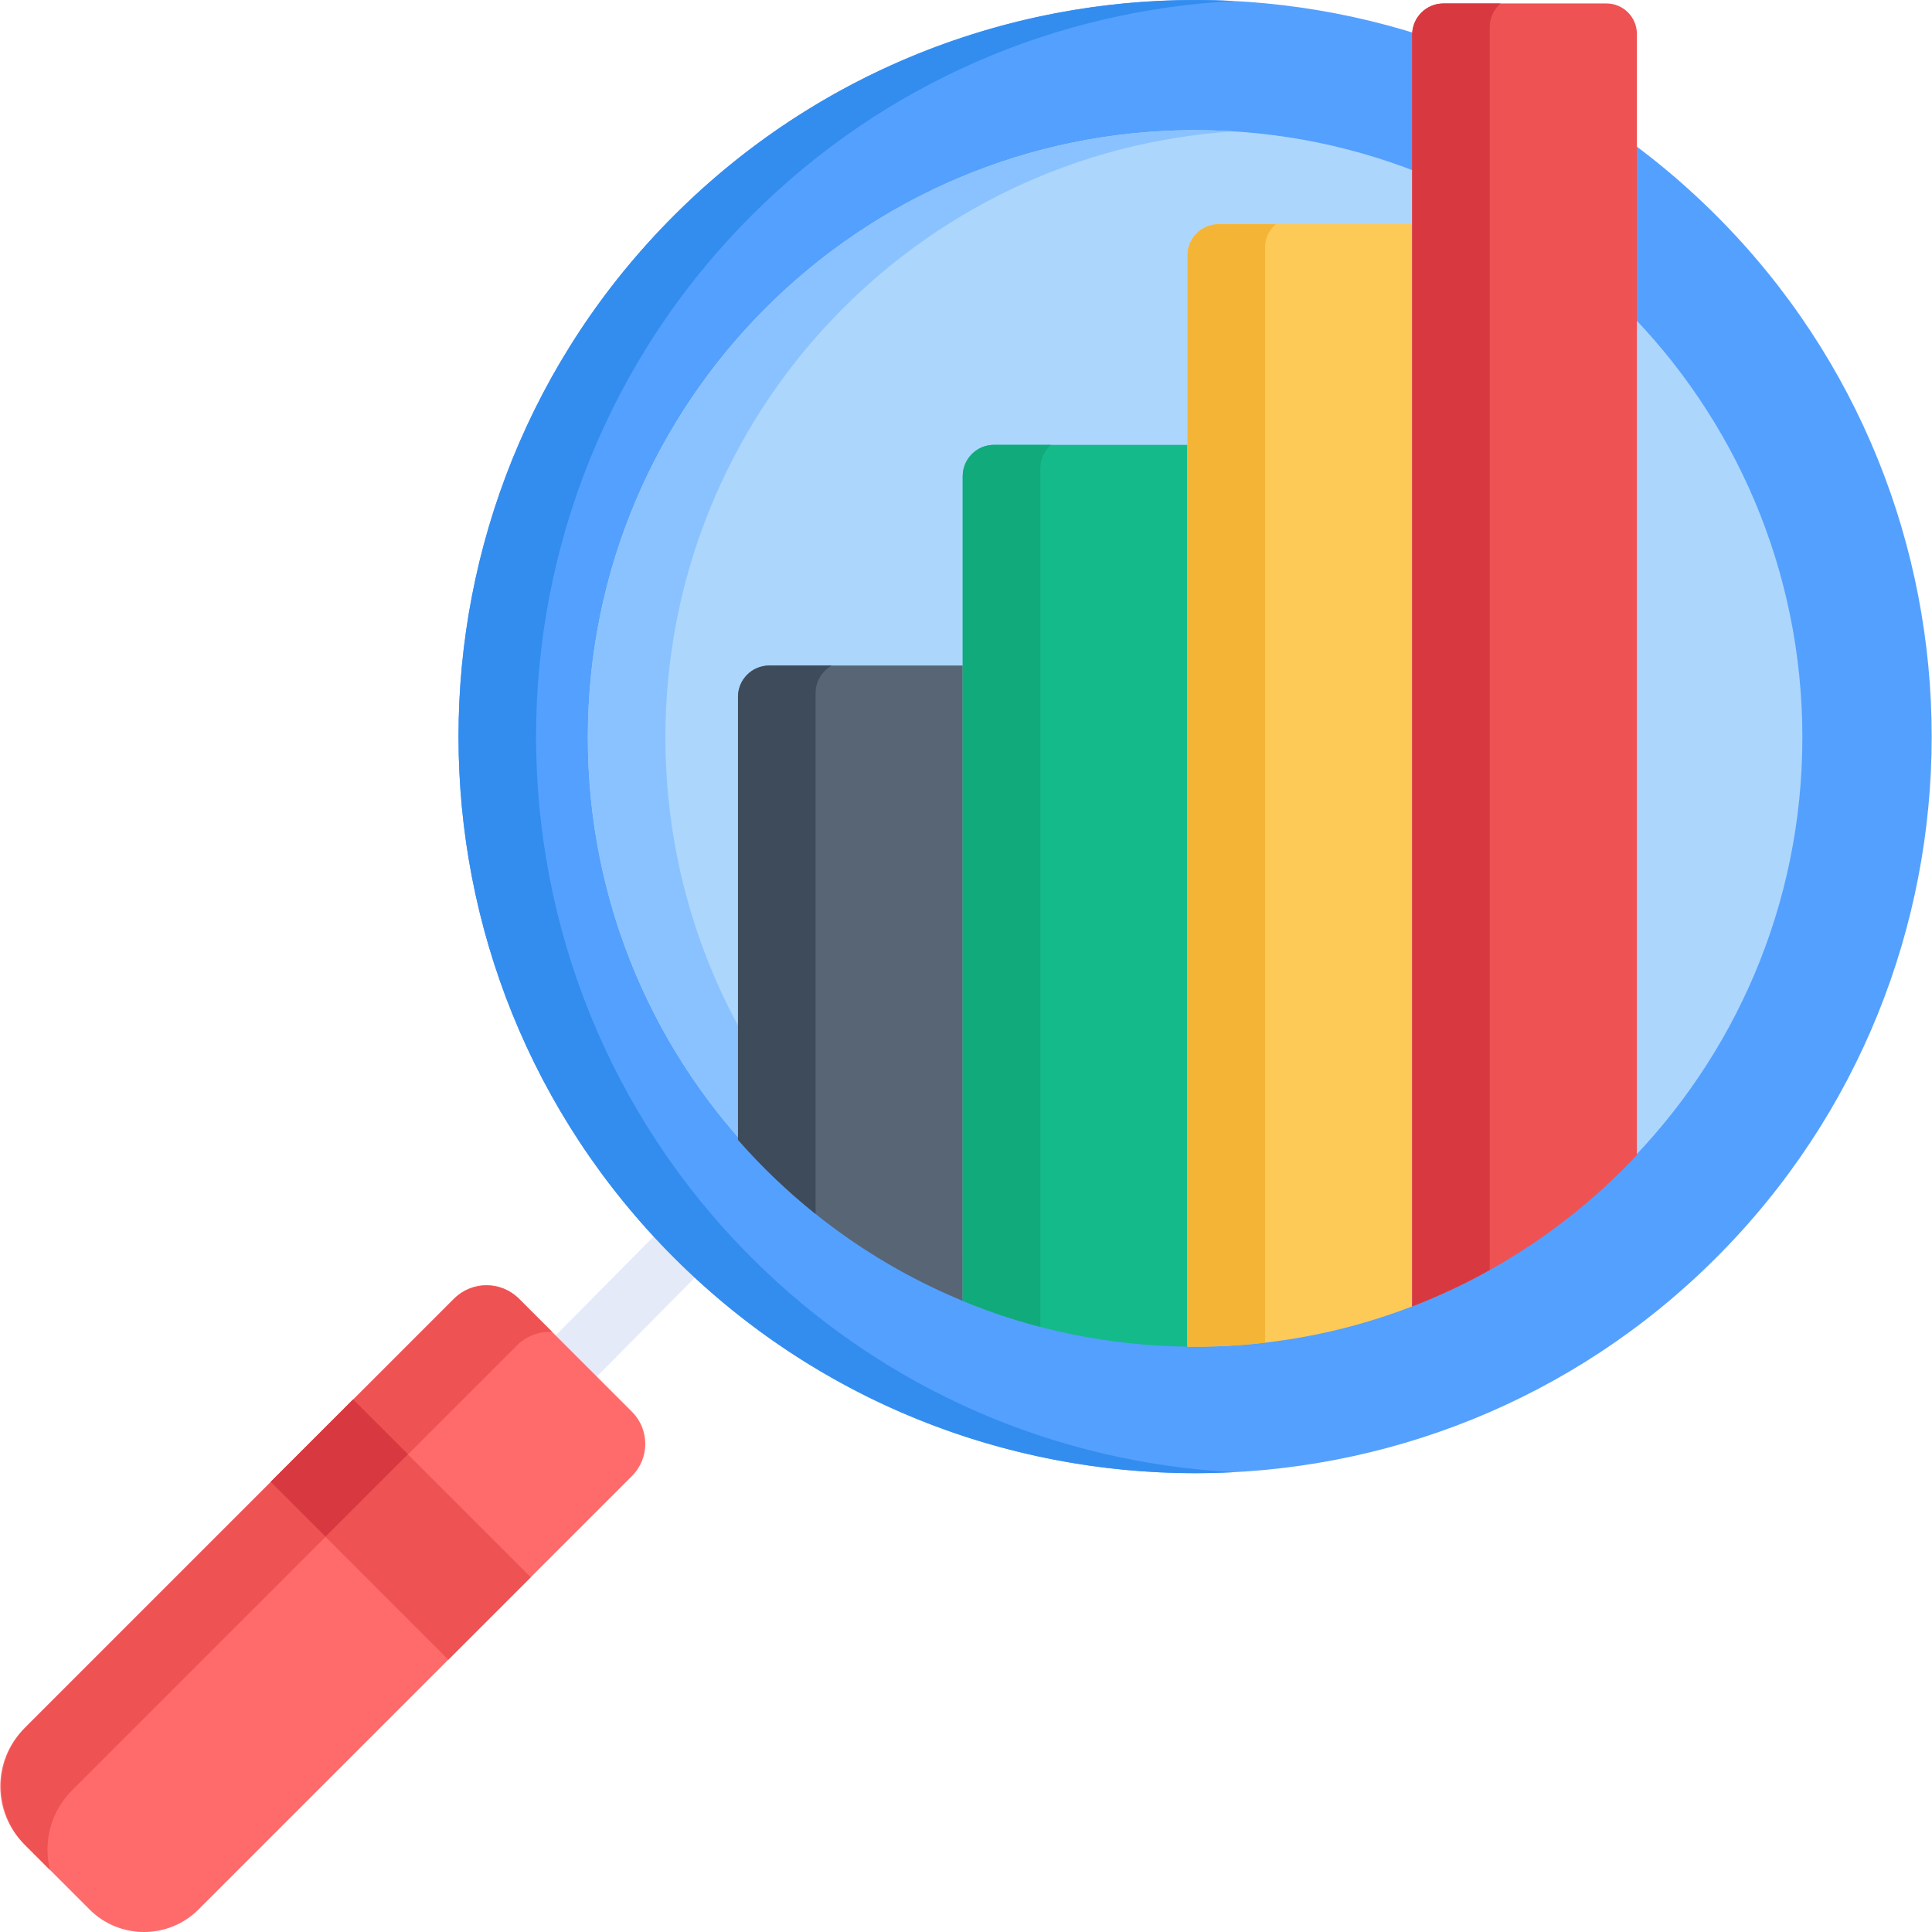
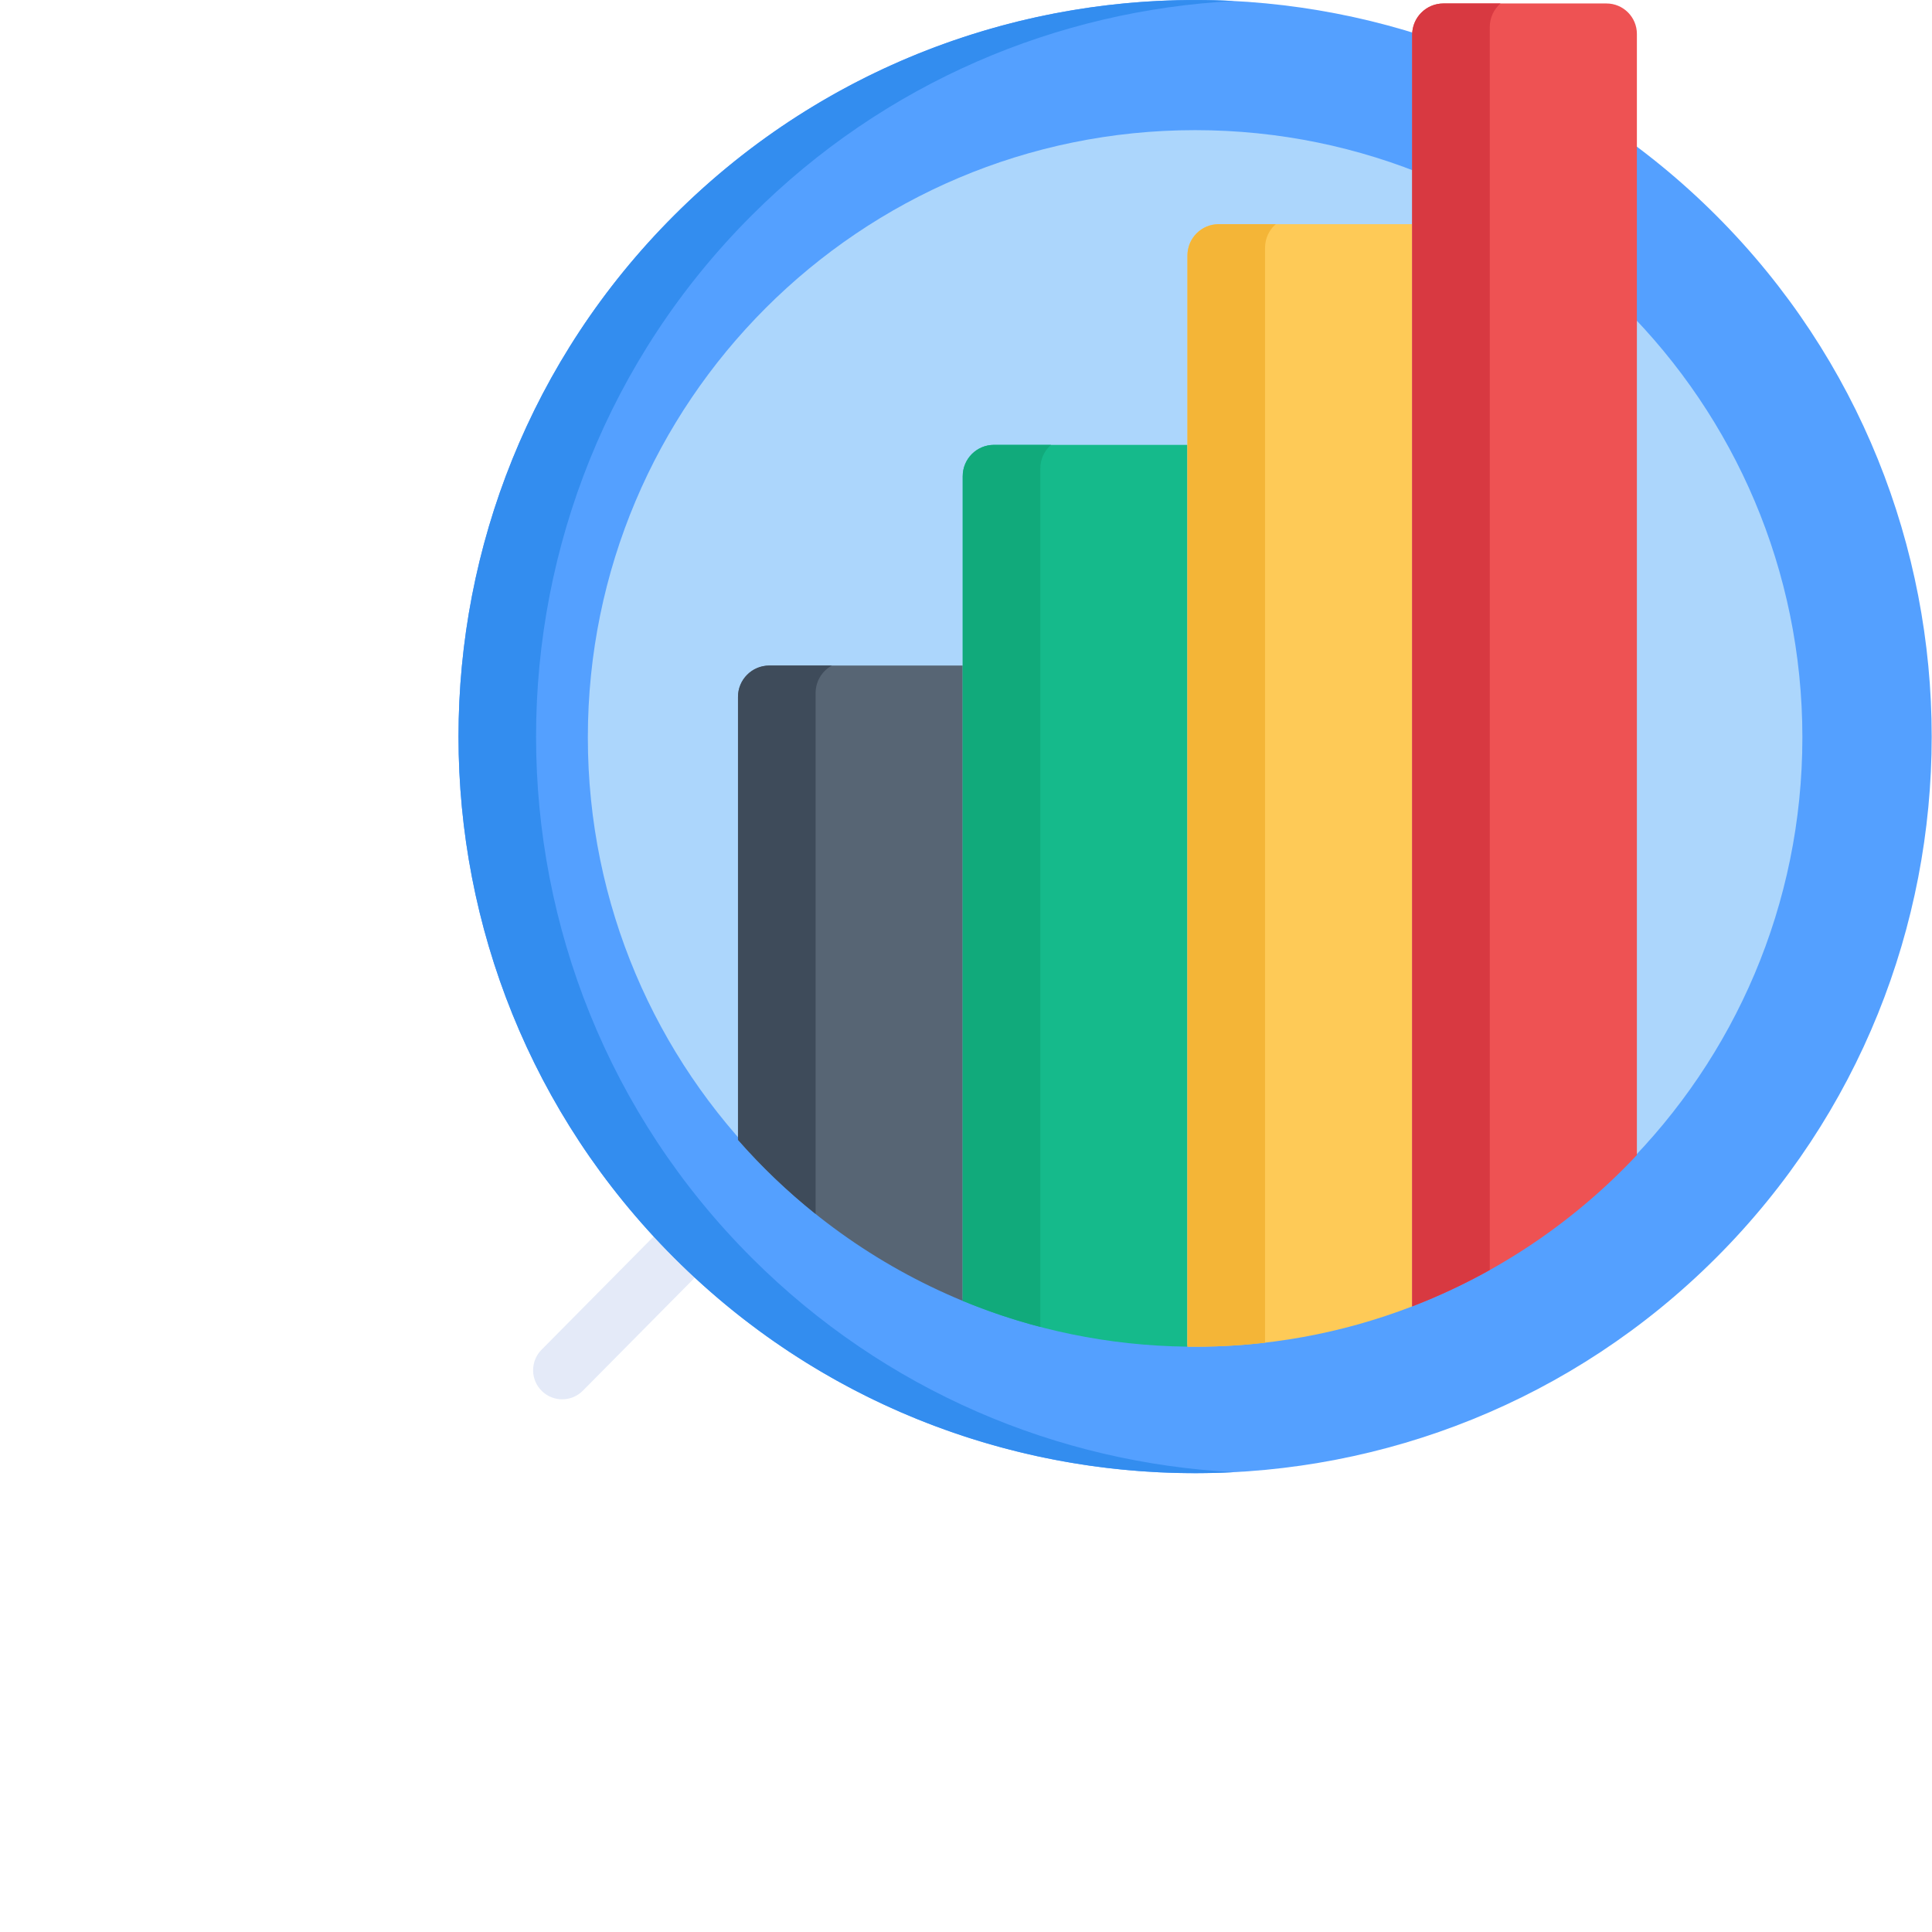
<svg xmlns="http://www.w3.org/2000/svg" version="1.1" id="Capa_1" x="0px" y="0px" viewBox="0 0 512 512" style="enable-background:new 0 0 512 512;" xml:space="preserve">
  <path style="fill:#E4EAF8;" d="M143.563,368.602c-3.025-2.995-3.05-7.875-0.054-10.9l34.255-34.597  c2.995-3.026,7.875-3.049,10.9-0.054c3.025,2.995,3.05,7.875,0.054,10.9l-34.255,34.598  C151.471,371.57,146.591,371.598,143.563,368.602z" />
  <path style="fill:#54A0FF;" d="M178.621,333.301c-76.147-76.147-76.147-200.045-0.001-276.19  c76.147-76.147,200.046-76.147,276.191-0.001s76.146,200.045-0.001,276.191C378.665,409.446,254.767,409.446,178.621,333.301z" />
  <path style="fill:#338DEF;" d="M199.174,333.301c-76.147-76.147-76.147-200.045-0.001-276.19  C234.637,21.645,280.46,2.707,326.992,0.276C273.613-2.511,219.301,16.428,178.62,57.11c-76.146,76.146-76.146,200.044,0.001,276.19  c40.682,40.682,94.994,59.621,148.371,56.833C280.461,387.703,234.638,368.765,199.174,333.301z" />
  <path style="fill:#ACD6FC;" d="M316.717,356.354c-88.88,0-160.931-72.052-160.931-160.932S227.837,34.49,316.717,34.49  c88.881,0,160.931,72.052,160.931,160.931S405.597,356.354,316.717,356.354z" />
-   <path style="fill:#8AC2FF;" d="M176.338,195.421c0-85.426,66.565-155.295,150.655-160.595c-3.399-0.214-6.824-0.336-10.276-0.336  c-88.88,0-160.931,72.052-160.931,160.931c0,92.486,77.944,166.475,171.208,160.596  C242.904,350.716,176.338,280.849,176.338,195.421z" />
-   <path style="fill:#FF6B6B;" d="M23.758,506.057L6.381,488.68c-8.402-8.402-8.402-22.152,0-30.554l114.063-114.063  c4.665-4.665,12.298-4.665,16.963,0l30.099,30.099c4.665,4.665,4.665,12.298,0,16.963L52.571,506.057  C44.648,513.98,31.681,513.98,23.758,506.057z" />
  <g>
-     <path style="fill:#EE5253;" d="M19.042,474.524l117.991-117.991c2.538-2.538,5.929-3.719,9.273-3.571l-8.661-8.661   c-4.796-4.796-12.644-4.796-17.44,0L6.811,457.695c-8.639,8.639-8.639,22.775,0,31.415l6.41,6.41   C11.449,488.224,13.374,480.193,19.042,474.524z" />
-     <rect x="72.957" y="389.881" transform="matrix(-0.707 -0.707 0.707 -0.707 -105.256 767.064)" style="fill:#EE5253;" width="66.558" height="30.9" />
-   </g>
-   <rect x="74.525" y="378.796" transform="matrix(0.707 -0.707 0.707 0.707 -248.761 177.578)" style="fill:#D83941;" width="30.9" height="20.548" />
+     </g>
  <path style="fill:#576574;" d="M255.131,344.749V176.38h-51.255c-4.584,0-8.299,3.716-8.299,8.299V302.06  C211.756,320.521,232.099,335.224,255.131,344.749z" />
  <path style="fill:#15BA8B;" d="M314.685,356.876V117.893h-29.777c0,0-12.67,0-21.481,0c-4.584,0-8.297,3.716-8.297,8.299v218.556  C273.515,352.351,293.61,356.641,314.685,356.876z" />
  <path style="fill:#FECA57;" d="M374.24,346.213V125.362V59.406h-29.777h-21.478c-4.584,0-8.299,3.716-8.299,8.3v57.657l0,0v231.515  C335.508,357.105,355.427,353.456,374.24,346.213z" />
  <path style="fill:#EE5253;" d="M433.793,306.094V8.991c0-4.458-3.614-8.073-8.072-8.073h-21.705c0,0-12.669,0-21.48,0  c-4.584,0-8.297,3.716-8.297,8.3v336.995C397.054,337.431,417.366,323.611,433.793,306.094z" />
  <path style="fill:#3E4B5A;" d="M216.145,183.652c0-3.133,1.737-5.858,4.3-7.272h-16.568c-4.584,0-8.299,3.716-8.299,8.299V302.06  c6.259,7.142,13.148,13.712,20.567,19.647V183.652z" />
  <path style="fill:#11AA7B;" d="M275.699,124.136c0-2.492,1.102-4.722,2.841-6.243c-4.413,0-10.329,0-15.112,0  c-4.584,0-8.297,3.716-8.297,8.3v218.556c6.643,2.748,13.513,5.055,20.567,6.902L275.699,124.136L275.699,124.136z" />
  <path style="fill:#F4B537;" d="M335.253,125.363L335.253,125.363V65.648c0-2.492,1.103-4.722,2.843-6.243h-15.111  c-4.584,0-8.299,3.716-8.299,8.3v57.657l0,0v231.515c6.906,0.077,13.26-0.2,20.567-1.051L335.253,125.363L335.253,125.363z" />
  <path style="fill:#D83941;" d="M394.807,7.161c0-2.492,1.102-4.722,2.841-6.243c-4.413,0-10.329,0-15.112,0  c-4.584,0-8.297,3.715-8.297,8.299v336.995c7.114-2.739,13.982-5.967,20.567-9.644L394.807,7.161L394.807,7.161z" />
  <g>
</g>
  <g>
</g>
  <g>
</g>
  <g>
</g>
  <g>
</g>
  <g>
</g>
  <g>
</g>
  <g>
</g>
  <g>
</g>
  <g>
</g>
  <g>
</g>
  <g>
</g>
  <g>
</g>
  <g>
</g>
  <g>
</g>
</svg>